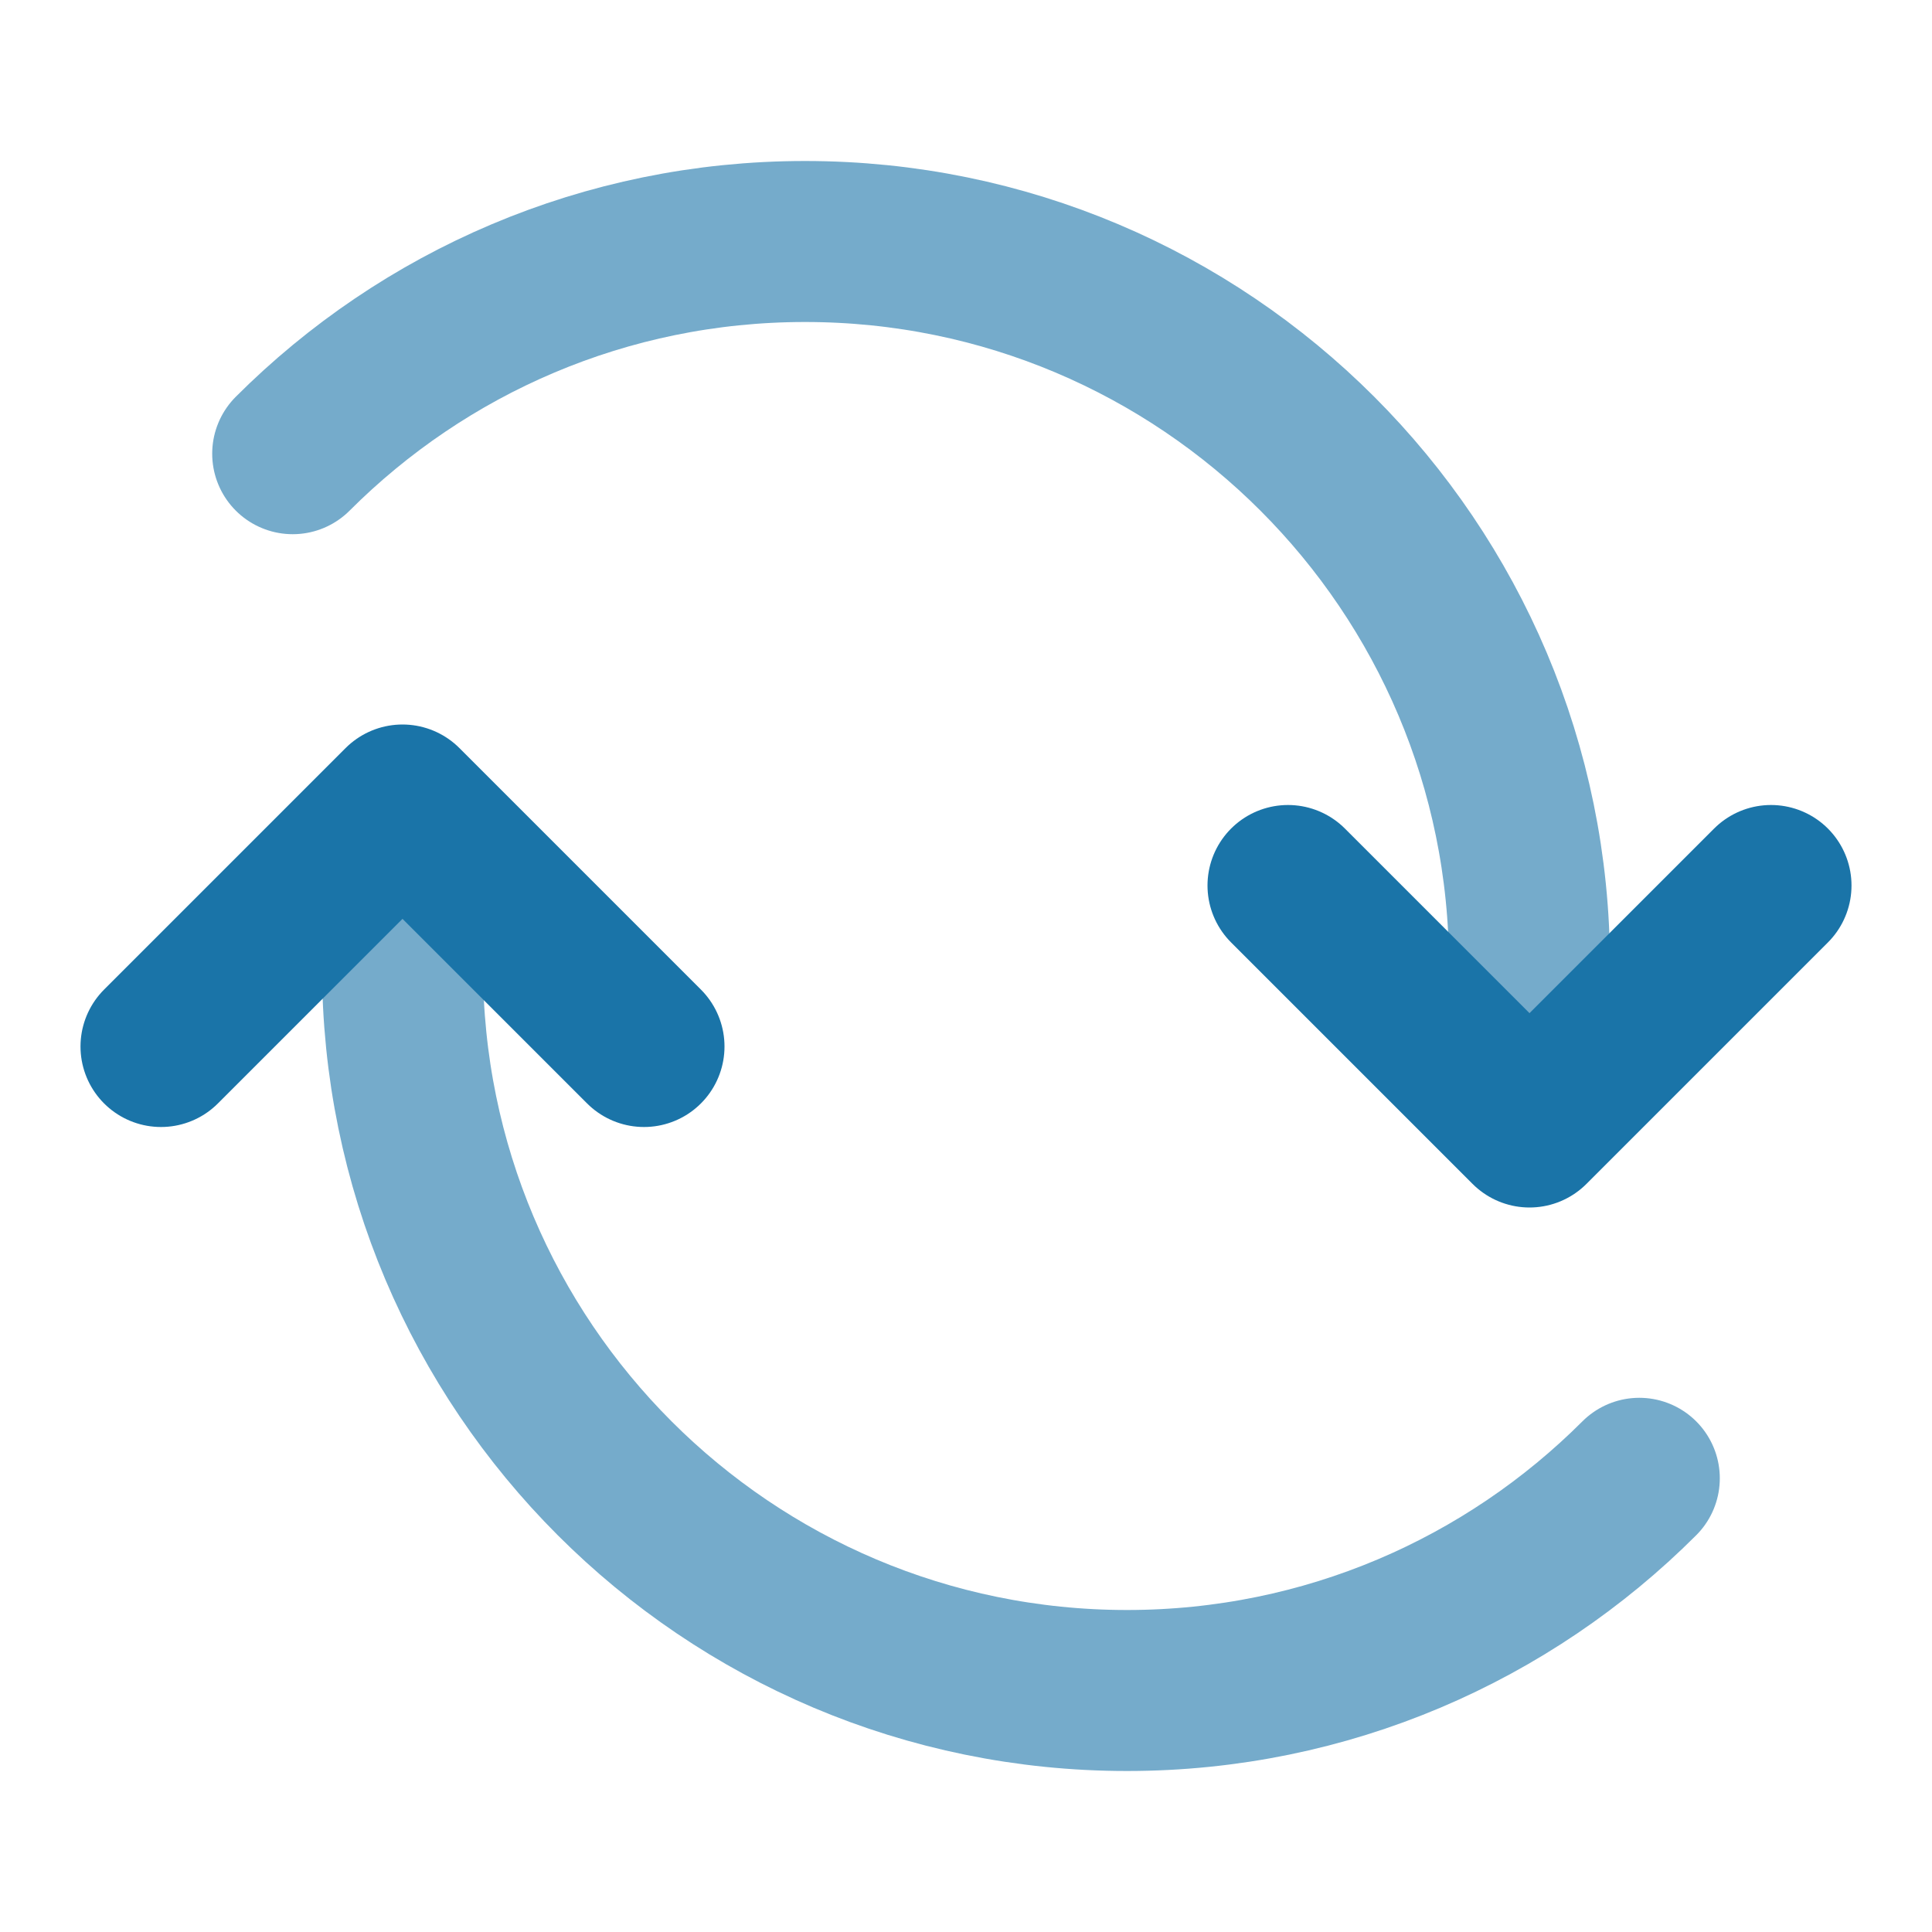
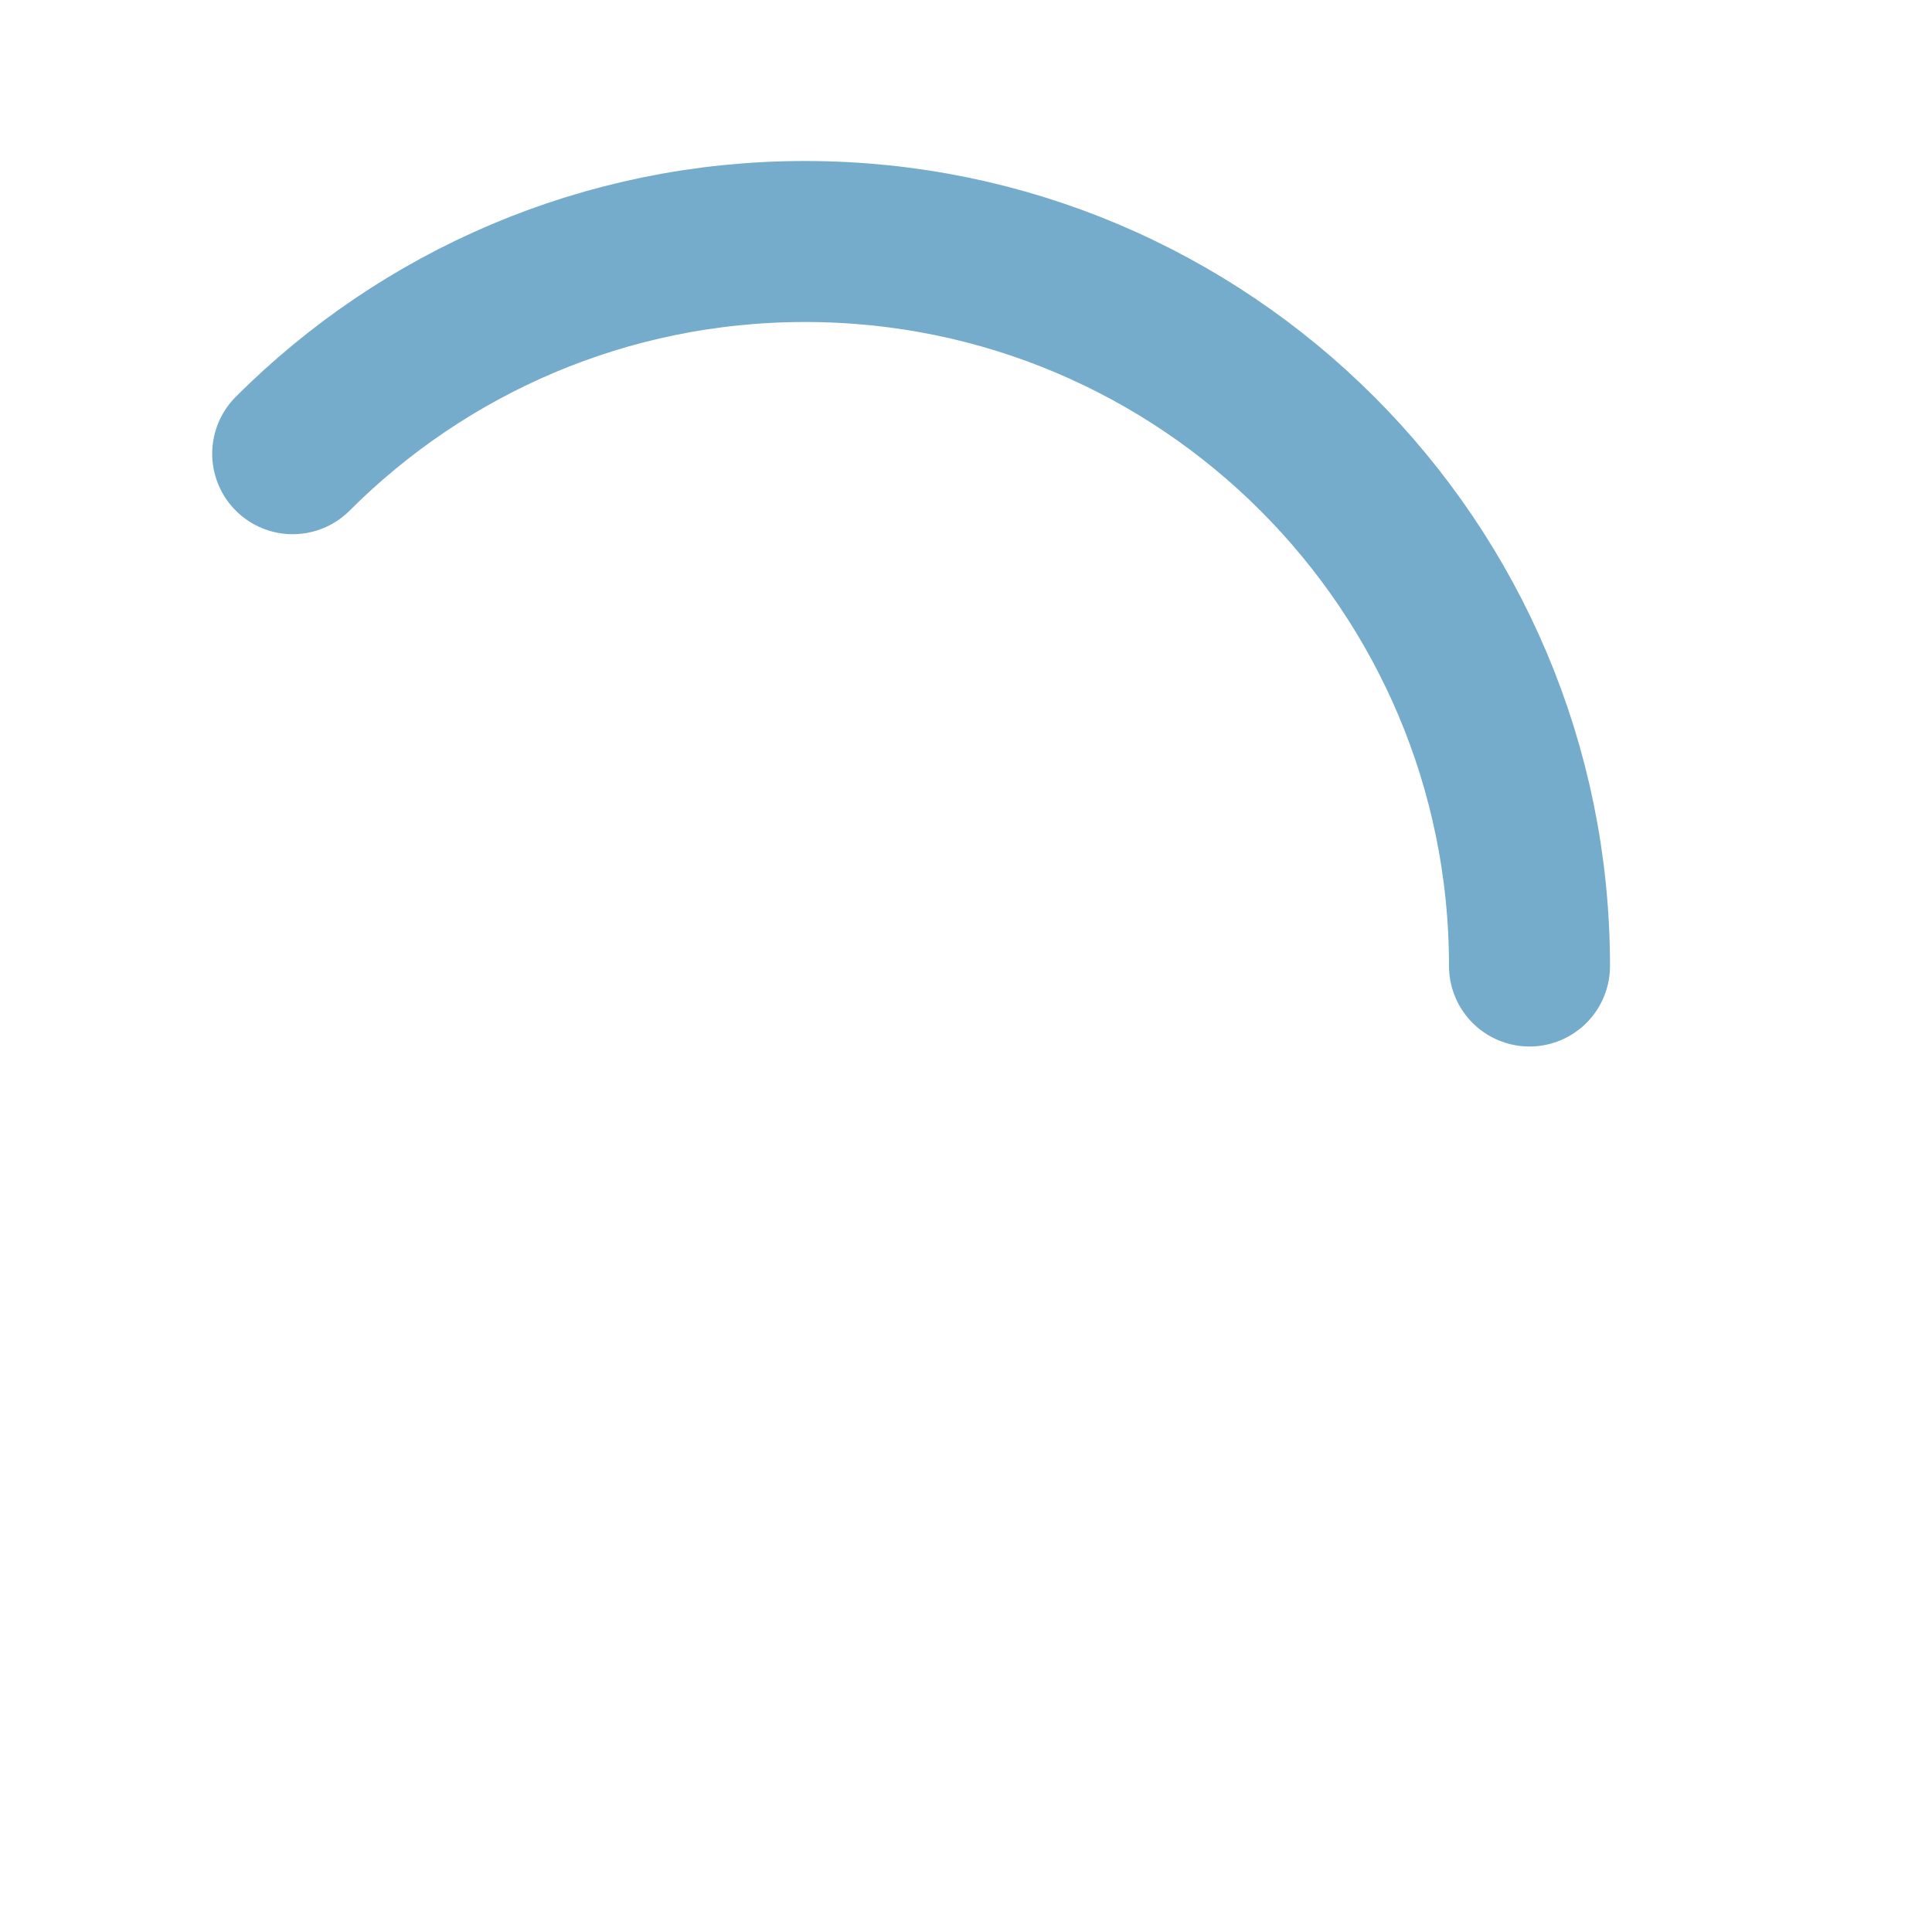
<svg xmlns="http://www.w3.org/2000/svg" xmlns:xlink="http://www.w3.org/1999/xlink" width="24px" height="24px" viewBox="0 0 24 24" version="1.1">
  <title>Icon/Returning clients</title>
  <defs>
-     <path d="M0,0 L24,0 L24,24 L0,24 L0,0 Z" id="path-1" />
-   </defs>
+     </defs>
  <g id="Icon/Returning-clients" stroke="none" fill="none" xlink:href="#path-1" fill-rule="evenodd" stroke-linecap="round" stroke-linejoin="round" stroke-width="1">
    <g id="Group" transform="translate(2, 10)" stroke="#1A74A8">
-       <path d="M18.364,8.364 C16.735,9.993 14.485,11 12,11 C7.029,11 3,6.971 3,2" id="Path" stroke-width="2" opacity="0.6" />
-       <polyline id="Path-8" stroke-width="2" points="6 3 3 0 0 3" />
-     </g>
+       </g>
    <g id="Group-Copy" transform="translate(12.5, 8.5) rotate(180) translate(-12.5, -8.5)translate(3, 3)" stroke="#1A74A8">
      <path d="M18.364,8.364 C16.735,9.993 14.485,11 12,11 C7.029,11 3,6.971 3,2" id="Path" stroke-width="2" opacity="0.6" />
-       <polyline id="Path-8" stroke-width="2" points="6 3 3 0 0 3" />
    </g>
  </g>
</svg>